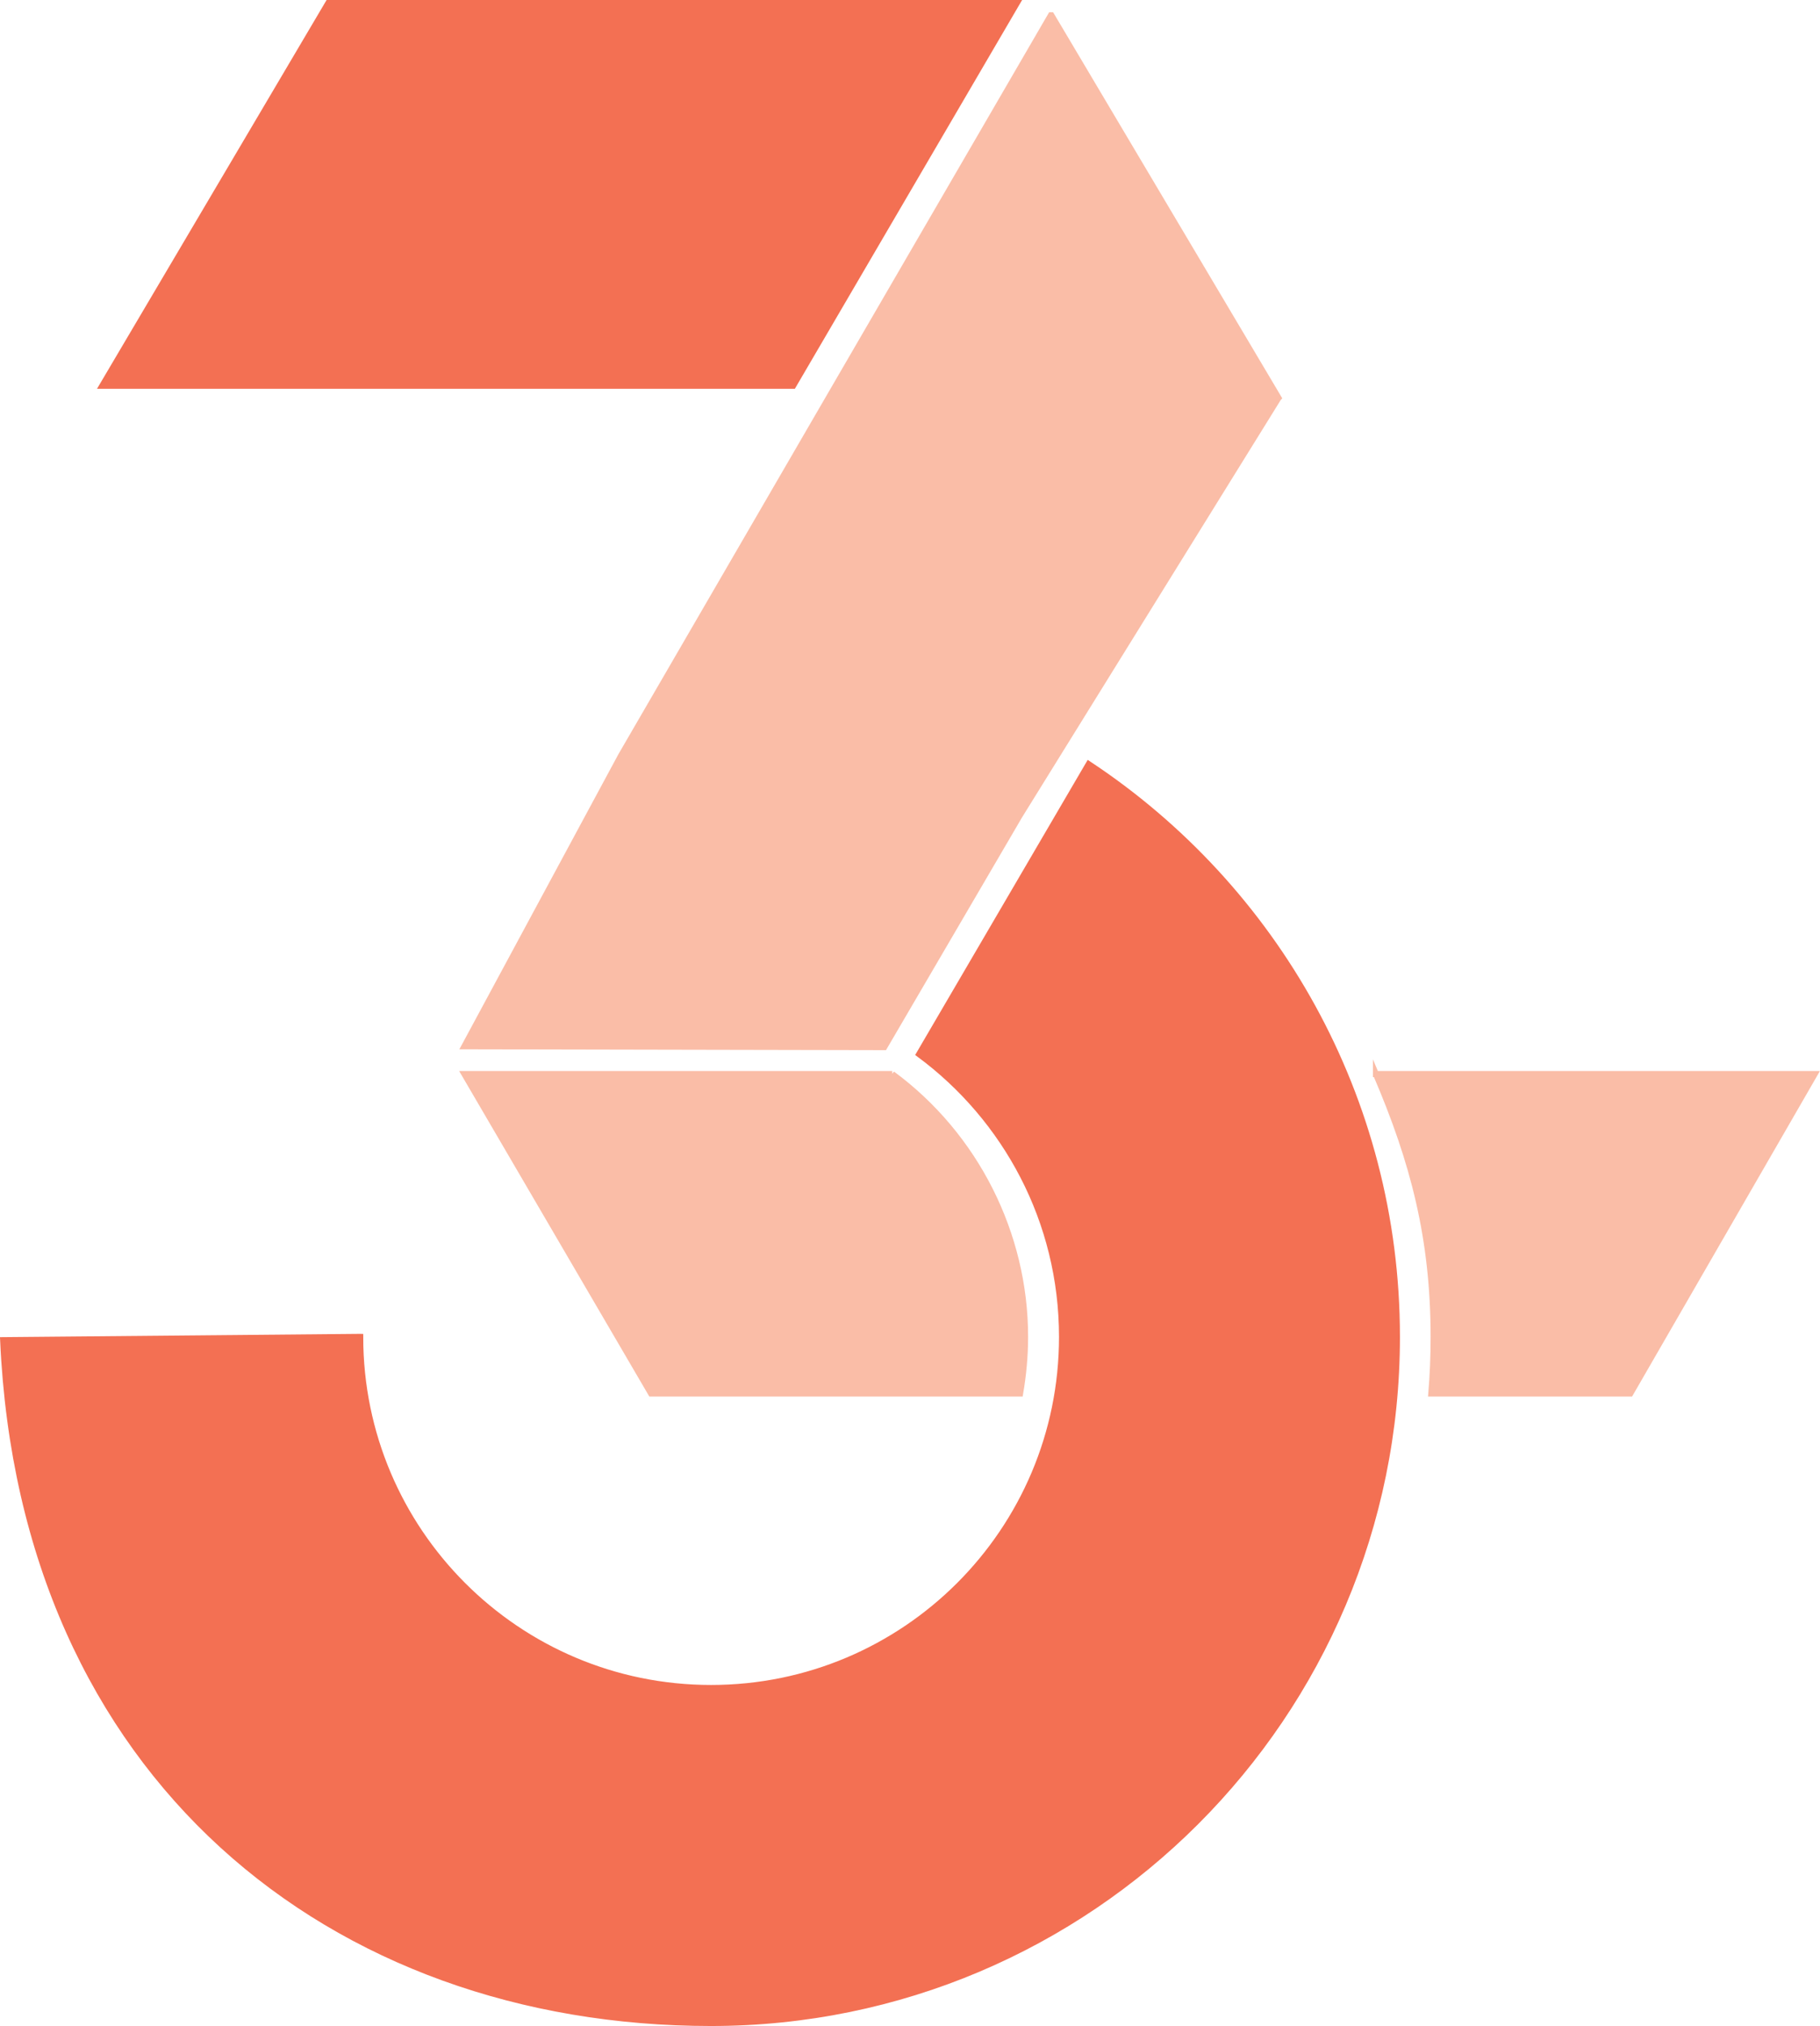
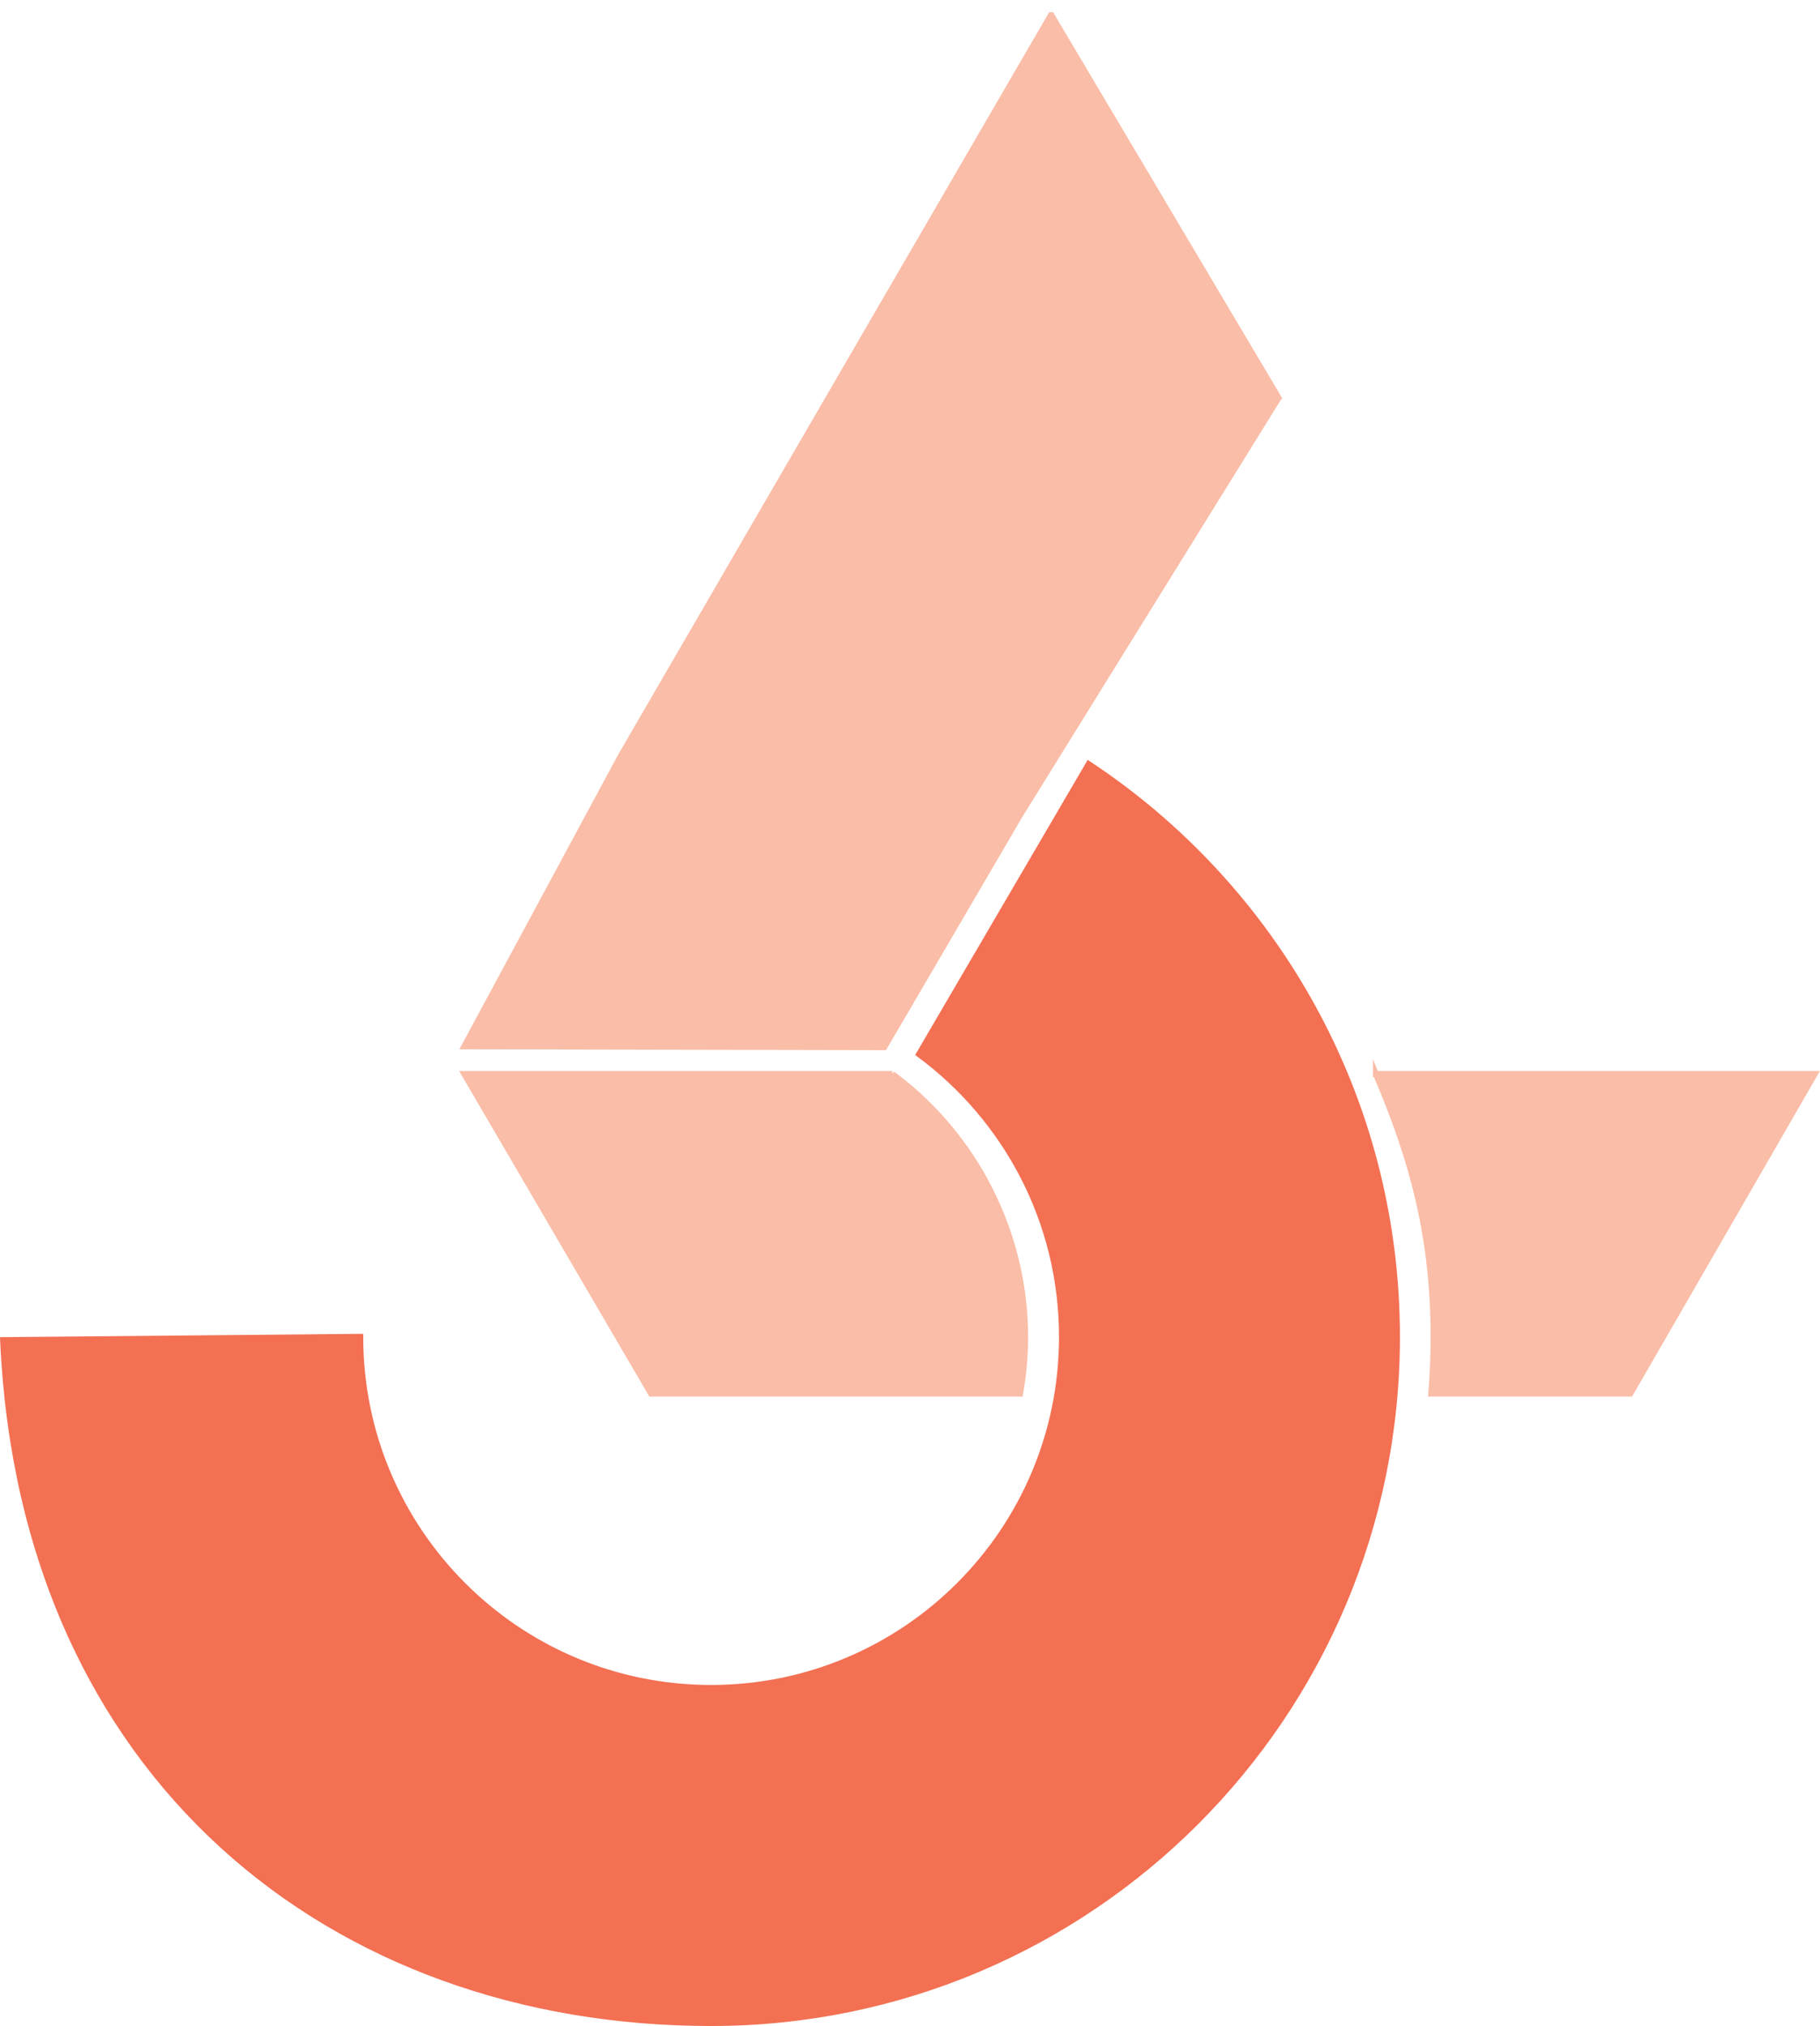
<svg xmlns="http://www.w3.org/2000/svg" id="Layer_2" data-name="Layer 2" viewBox="0 0 150.17 167.11">
  <defs>
    <style>      .cls-1 {        fill: #f37053;        stroke: #f37053;      }      .cls-1, .cls-2 {        stroke-miterlimit: 10;        stroke-width: .5px;      }      .cls-2 {        fill: #fabda7;        stroke: #fabda7;      }    </style>
  </defs>
  <g id="Layer_1-2" data-name="Layer 1">
    <g>
      <g>
-         <polygon class="cls-1" points="83.9 .25 65.44 31.82 8.44 31.82 27.09 .25 83.9 .25" />
        <path class="cls-1" d="m29.72,110.27c0,15.99,12.96,28.96,28.95,28.96s28.96-12.96,28.96-28.96c0-9.56-4.64-18.04-11.79-23.32l13.99-23.92c15.32,10.13,25.43,27.5,25.43,47.24,0,31.25-25.34,56.59-56.59,56.59S1.88,146.55.26,110.54l29.45-.27Z" />
      </g>
      <g>
        <path class="cls-2" d="m73.62,88.59c6.86,5.06,10.96,13.17,10.96,21.68,0,1.59-.15,3.15-.41,4.67h-30.45l-15.4-26.35h35.3Z" />
        <path class="cls-2" d="m113.53,88.59c3.1,7.21,4.76,13.57,4.76,21.68,0,1.57-.06,3.13-.19,4.67h16.42l15.21-26.35h-36.2Z" />
        <polygon class="cls-2" points="38.32 86.3 51.25 62.32 68.37 32.83 86.71 1.26 86.75 1.26 105.49 32.82 105.48 32.83 84.11 67.3 72.96 86.37 38.32 86.3" />
      </g>
    </g>
  </g>
</svg>